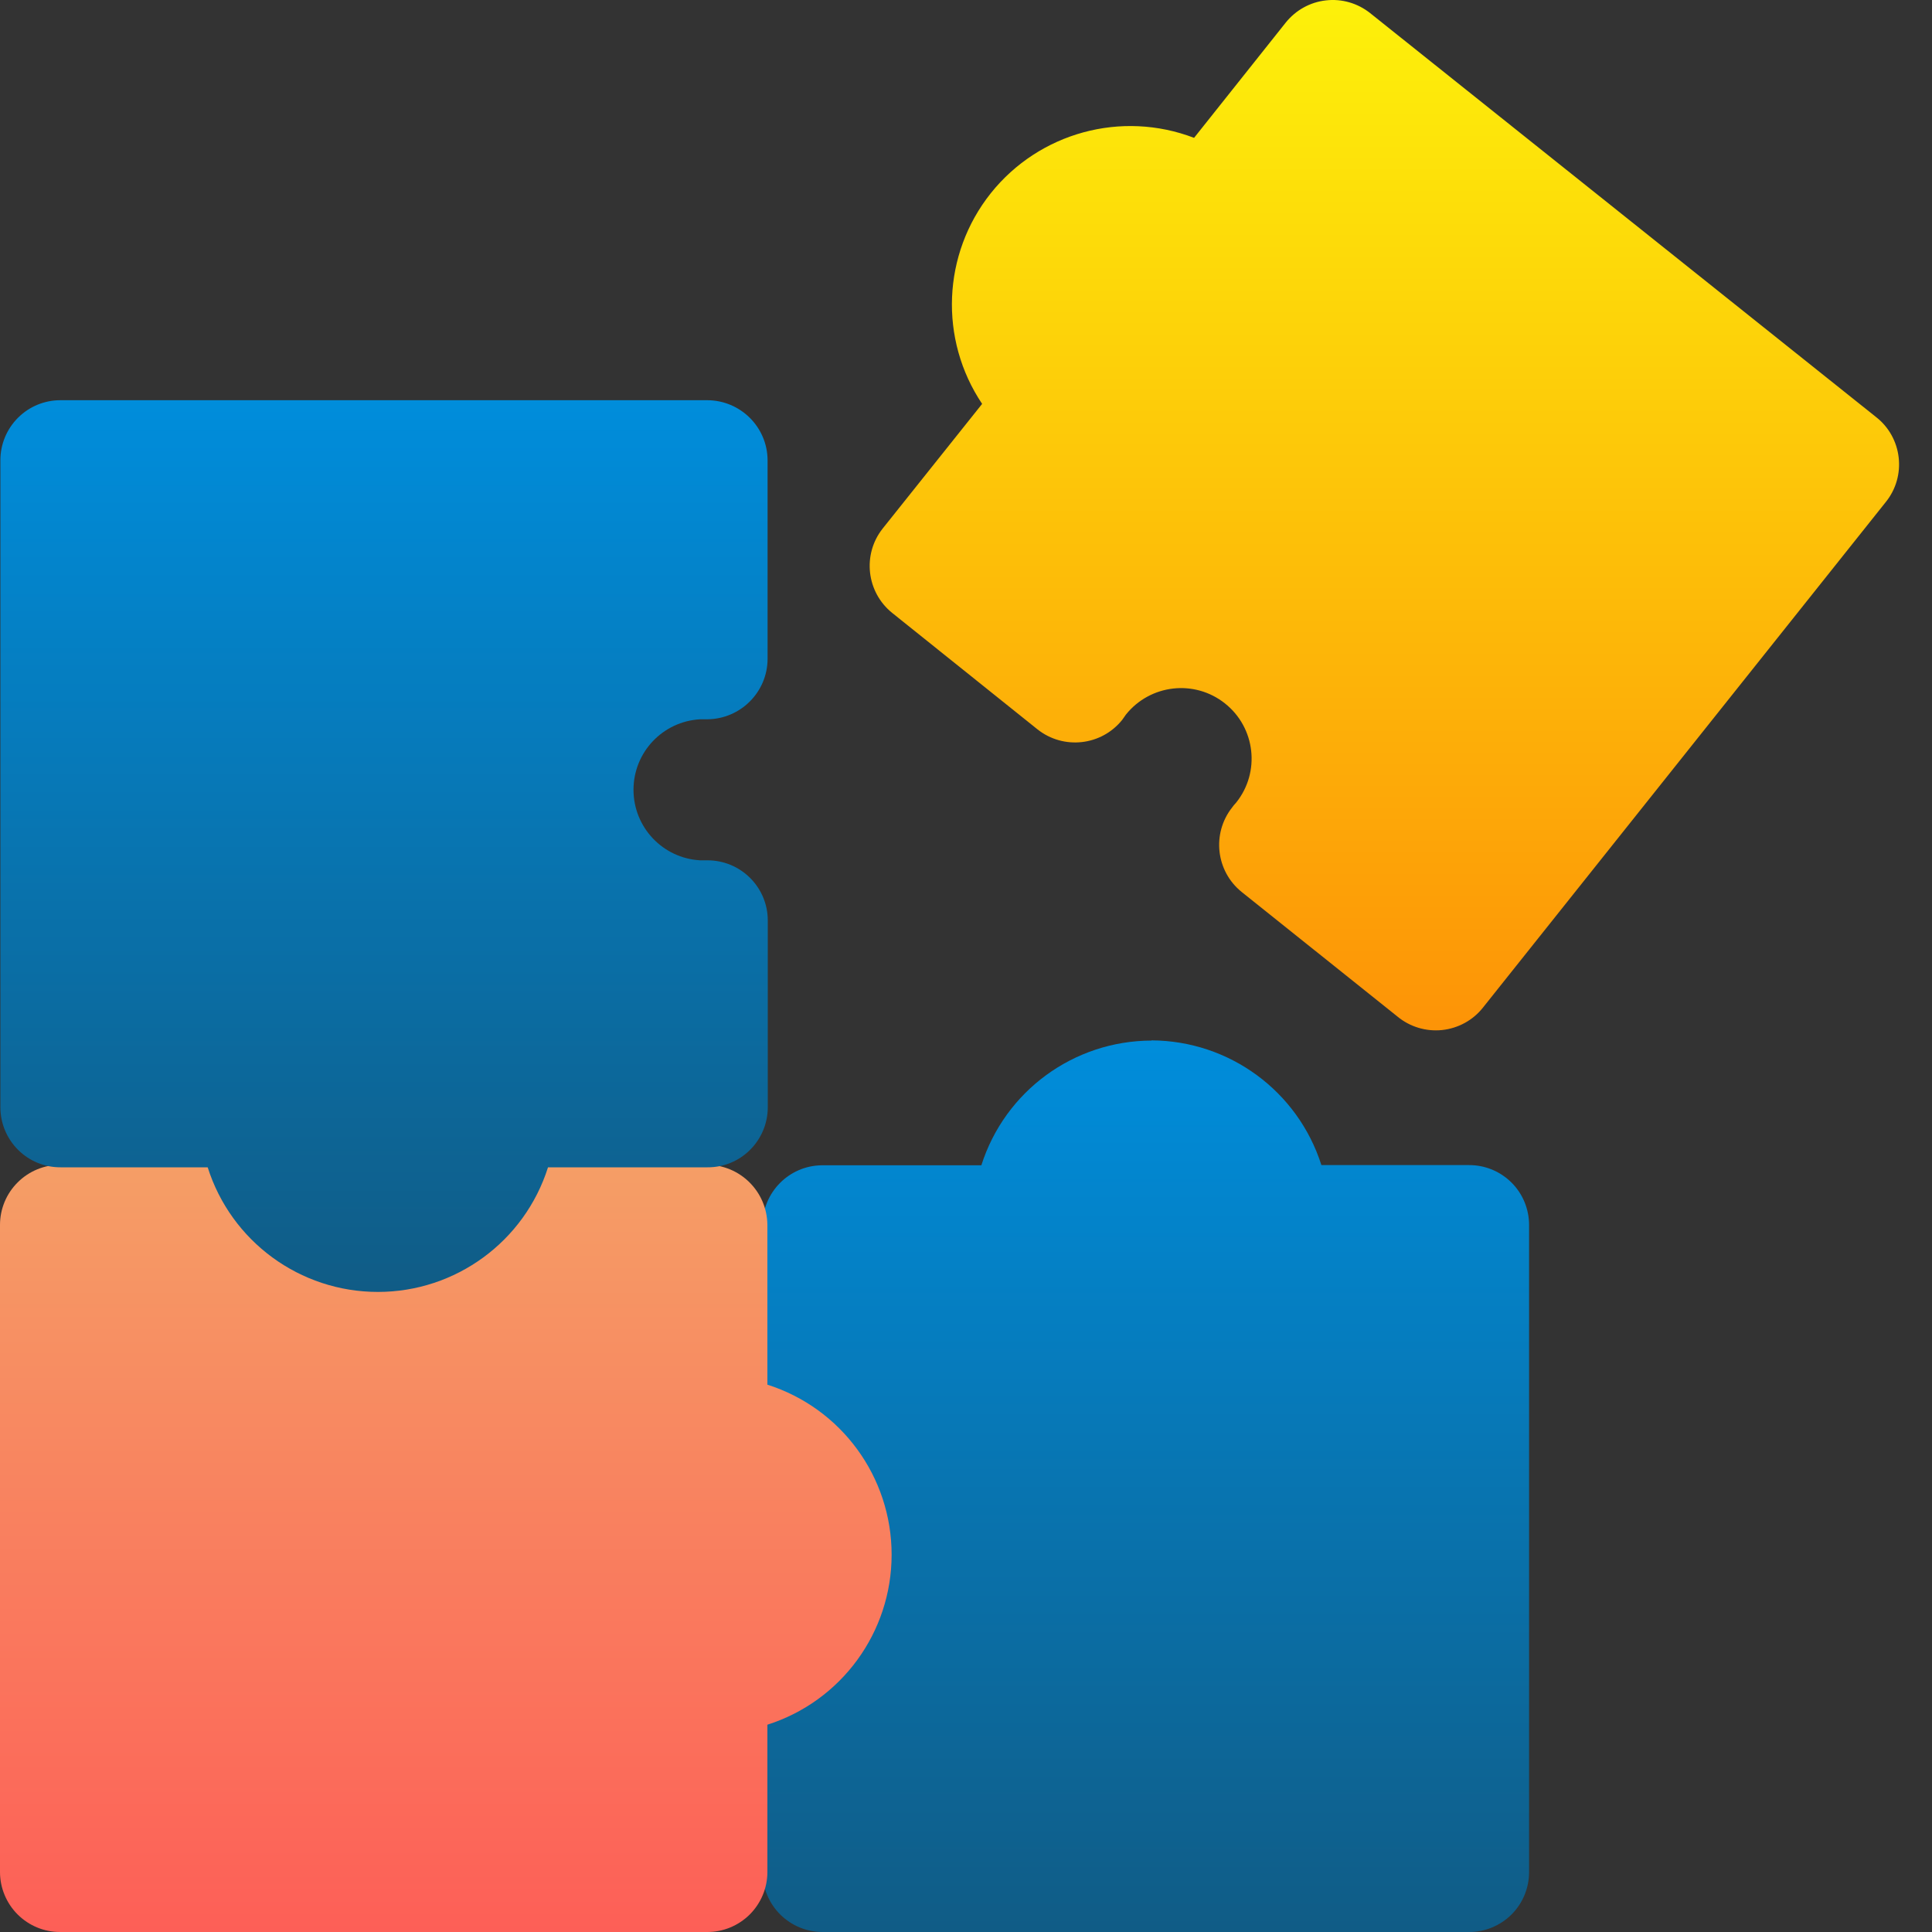
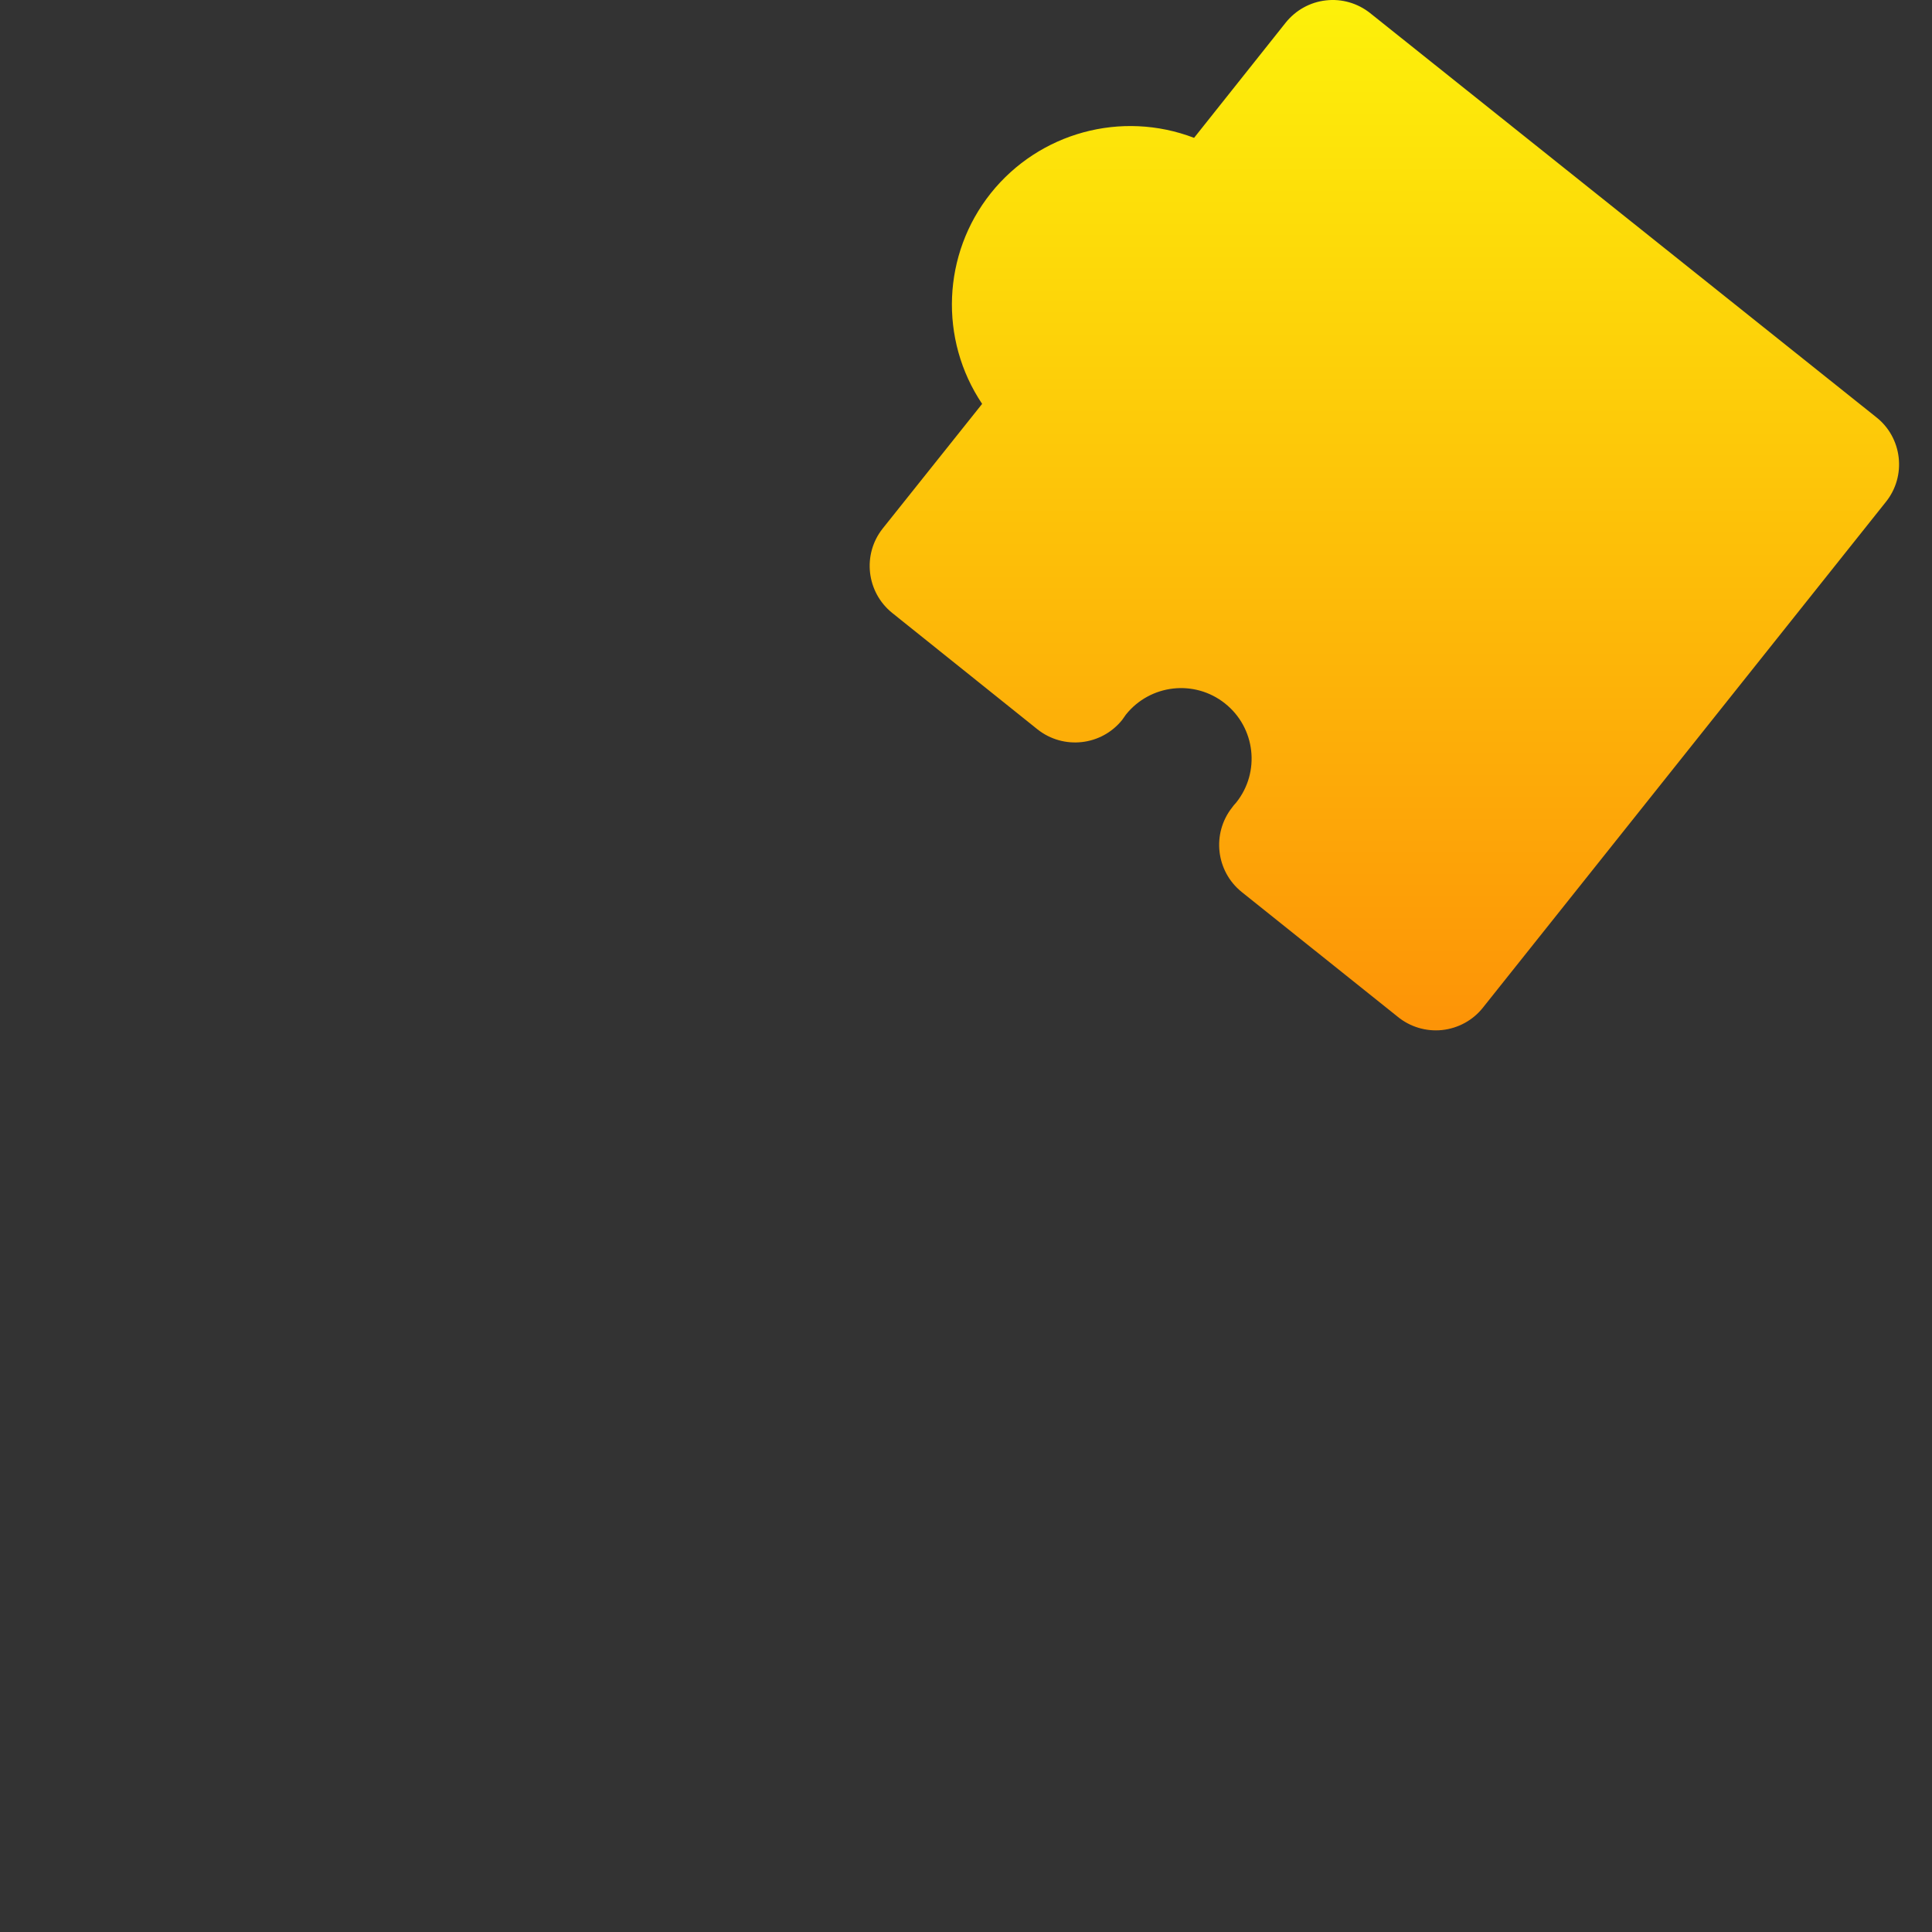
<svg xmlns="http://www.w3.org/2000/svg" width="20px" height="20px" viewBox="0 0 20 20" version="1.1">
  <rect x="0" y="0" width="20" height="20" fill="#333333" stroke="none" />
  <title> icon_</title>
  <defs>
    <linearGradient x1="50%" y1="0.164%" x2="50%" y2="100%" id="linearGradient-1">
      <stop stop-color="#008DDB" offset="0%" />
      <stop stop-color="#105C86" offset="100%" />
    </linearGradient>
    <linearGradient x1="50%" y1="0%" x2="50%" y2="100%" id="linearGradient-2">
      <stop stop-color="#F59E66" offset="0%" />
      <stop stop-color="#FD5F57" offset="100%" />
    </linearGradient>
    <linearGradient x1="50%" y1="0.164%" x2="50%" y2="100%" id="linearGradient-3">
      <stop stop-color="#008DDB" offset="0%" />
      <stop stop-color="#105C86" offset="100%" />
    </linearGradient>
    <linearGradient x1="50%" y1="0%" x2="50%" y2="99.129%" id="linearGradient-4">
      <stop stop-color="#FDF10A" offset="0%" />
      <stop stop-color="#FD9407" offset="100%" />
    </linearGradient>
  </defs>
  <g id="-icon_" stroke="none" stroke-width="1" fill="none" fill-rule="evenodd">
    <g id="益智拼图" transform="translate(-0, 0)" fill-rule="nonzero">
-       <path d="M11.92,10.772 C11.115,10.774 10.403,11.295 10.159,12.063 L8.507,12.063 C8.168,12.067 7.895,12.343 7.894,12.682 L7.894,19.379 C7.894,19.544 7.96,19.702 8.077,19.819 C8.194,19.935 8.353,20.001 8.518,20 L15.206,20 C15.371,20.001 15.53,19.935 15.647,19.819 C15.764,19.702 15.829,19.544 15.829,19.379 L15.829,12.682 C15.829,12.517 15.764,12.358 15.647,12.242 C15.53,12.125 15.371,12.06 15.206,12.061 L13.679,12.061 C13.435,11.294 12.724,10.773 11.92,10.77 L11.92,10.772 Z" id="路径" fill="url(#linearGradient-1)" />
-       <path d="M7.318,12.058 L0.624,12.058 C0.458,12.058 0.3,12.123 0.183,12.24 C0.066,12.356 0,12.515 0,12.68 L0,19.379 C0,19.544 0.066,19.702 0.183,19.819 C0.3,19.935 0.458,20.001 0.624,20 L7.32,20 C7.485,20.001 7.644,19.935 7.761,19.819 C7.878,19.702 7.944,19.544 7.944,19.379 L7.944,17.854 C8.71,17.61 9.23,16.898 9.23,16.094 C9.23,15.289 8.71,14.578 7.944,14.334 L7.944,12.68 C7.941,12.336 7.662,12.058 7.318,12.058 L7.318,12.058 Z" id="路径" fill="url(#linearGradient-2)" />
-       <path d="M7.322,4.143 L0.628,4.143 C0.463,4.142 0.304,4.207 0.187,4.324 C0.07,4.44 0.004,4.599 0.004,4.764 L0.004,11.463 C0.004,11.628 0.07,11.786 0.187,11.903 C0.304,12.02 0.463,12.085 0.628,12.084 L2.15,12.084 C2.393,12.852 3.106,13.374 3.912,13.374 C4.717,13.374 5.43,12.852 5.673,12.084 L7.324,12.084 C7.49,12.085 7.648,12.02 7.765,11.903 C7.882,11.786 7.948,11.628 7.948,11.463 L7.948,9.527 C7.947,9.184 7.668,8.906 7.324,8.906 L7.249,8.906 C6.861,8.885 6.558,8.564 6.558,8.176 C6.558,7.787 6.861,7.467 7.249,7.446 L7.322,7.446 C7.666,7.443 7.944,7.165 7.946,6.822 L7.946,4.764 C7.944,4.42 7.664,4.143 7.32,4.143 L7.322,4.143 Z" id="路径" fill="url(#linearGradient-3)" />
      <path d="M15.352,10.43 L19.524,5.194 C19.627,5.065 19.674,4.9 19.655,4.736 C19.636,4.571 19.553,4.421 19.423,4.319 L14.184,0.136 C14.055,0.033 13.89,-0.015 13.726,0.004 C13.562,0.022 13.412,0.106 13.309,0.235 L12.361,1.427 C11.609,1.139 10.758,1.372 10.256,2.001 C9.755,2.631 9.719,3.513 10.167,4.181 L9.137,5.472 C8.925,5.74 8.969,6.13 9.236,6.345 L10.741,7.551 C11.011,7.764 11.402,7.72 11.617,7.452 L11.634,7.428 C11.641,7.418 11.648,7.408 11.655,7.398 C11.907,7.083 12.366,7.031 12.681,7.282 C12.997,7.533 13.049,7.993 12.797,8.308 C12.79,8.317 12.782,8.326 12.774,8.334 L12.754,8.36 C12.543,8.629 12.587,9.018 12.853,9.233 L14.466,10.523 C14.595,10.63 14.762,10.68 14.928,10.663 C15.095,10.645 15.248,10.562 15.352,10.43 L15.352,10.43 Z" id="路径" fill="url(#linearGradient-4)" />
    </g>
  </g>
</svg>